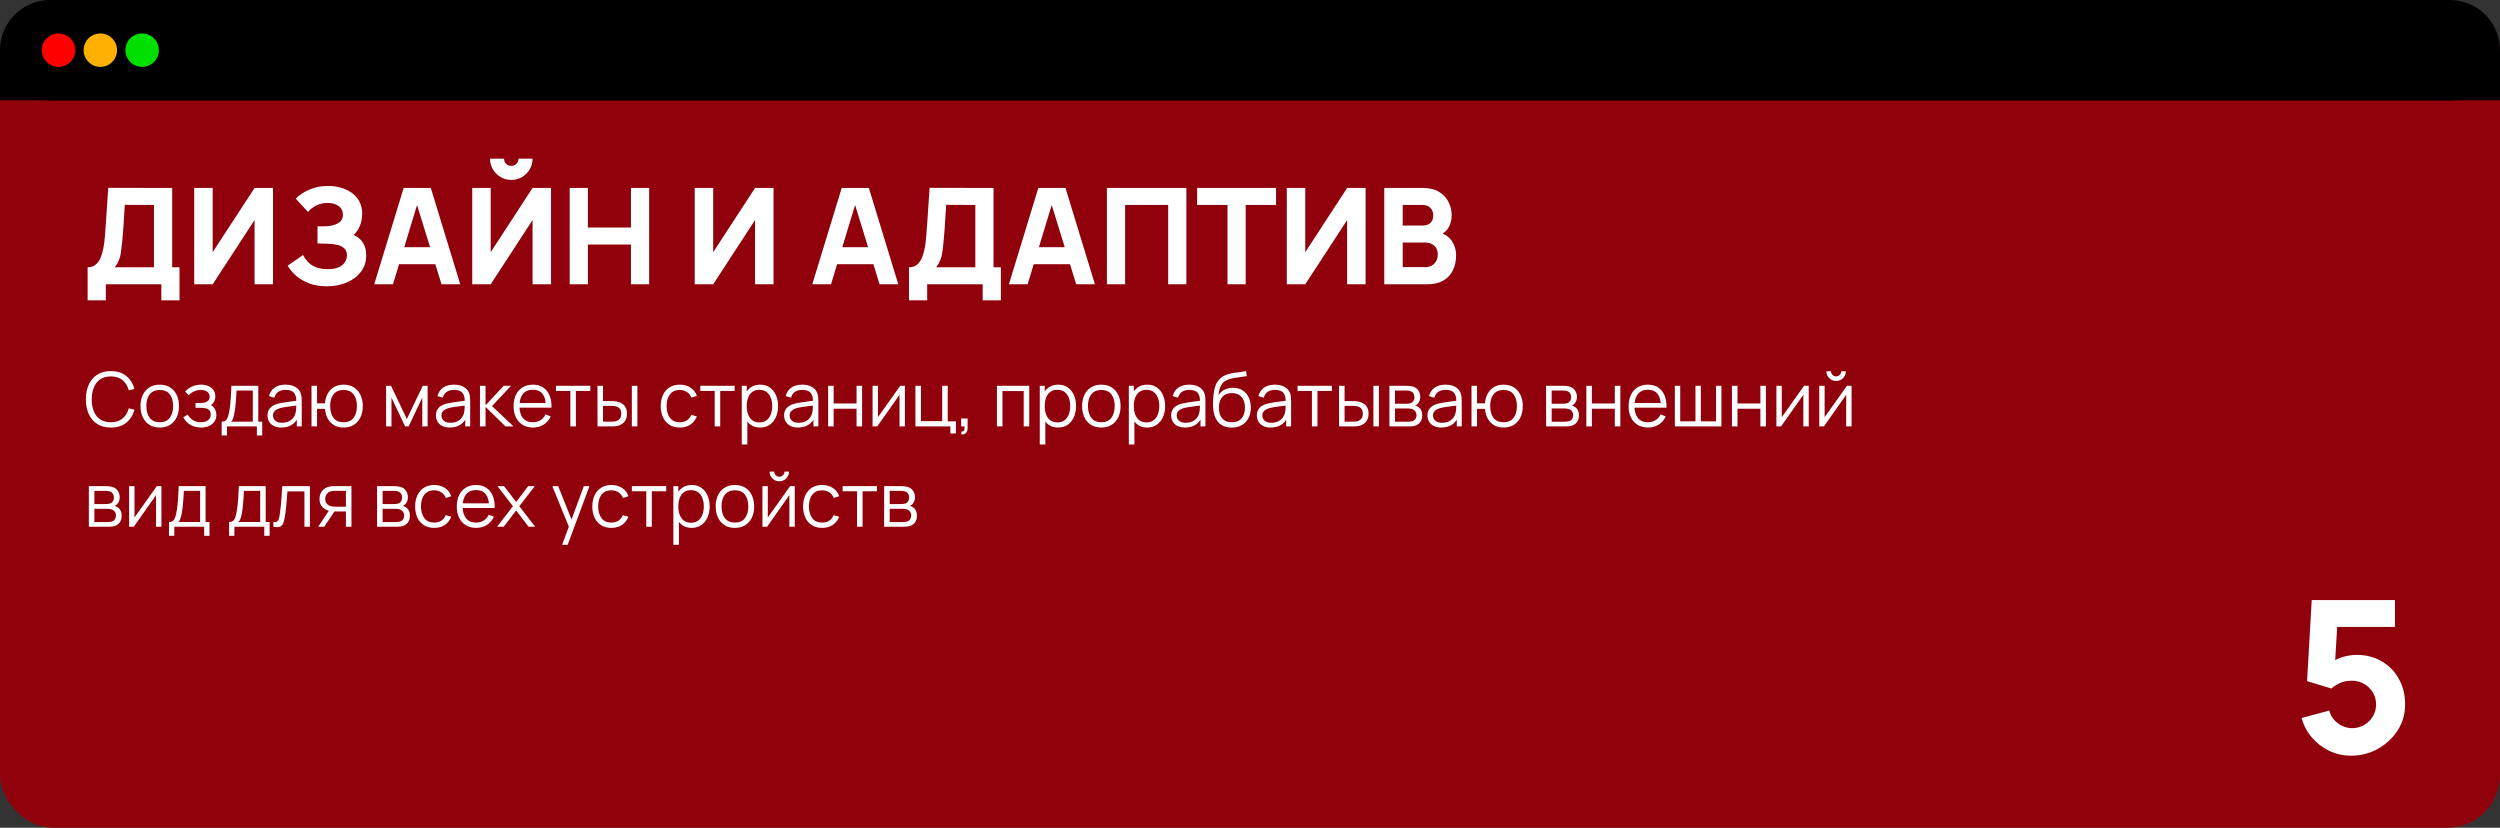
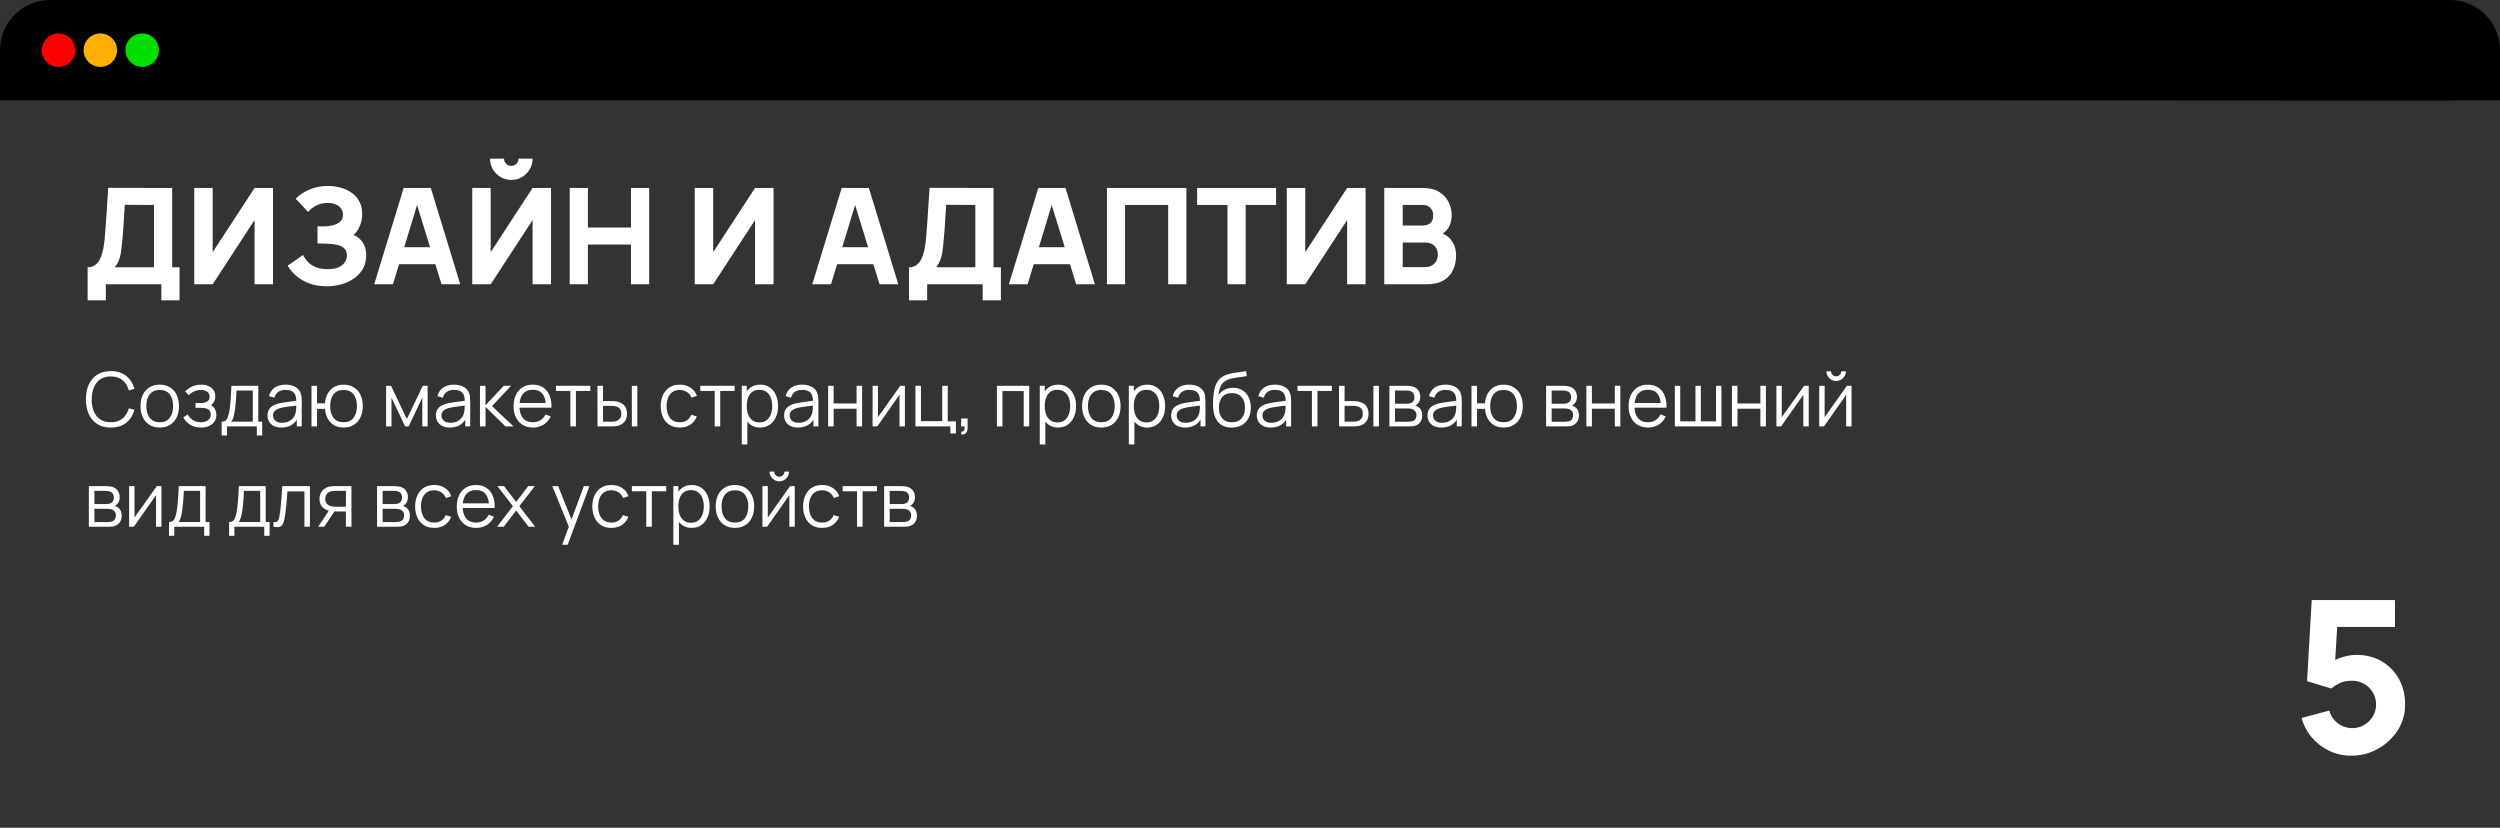
<svg xmlns="http://www.w3.org/2000/svg" width="299" height="99" viewBox="0 0 299 99" fill="none">
  <rect x="0" y="0" width="299" height="99" fill="#333333" stroke="none" />
-   <rect width="299" height="99" rx="6.332" fill="#90010B" />
  <path d="M10.48 35.92V31.968C10.827 31.968 11.12 31.883 11.36 31.712C11.605 31.536 11.805 31.291 11.96 30.976C12.115 30.656 12.237 30.283 12.328 29.856C12.419 29.429 12.485 28.965 12.528 28.464C12.581 27.824 12.629 27.195 12.672 26.576C12.715 25.952 12.757 25.307 12.8 24.64C12.843 23.968 12.891 23.243 12.944 22.464L20.592 22.48V31.968H21.472V35.92H19.296V34H12.656V35.92H10.48ZM13.728 31.968H18.416V24.512L14.928 24.496C14.891 25.024 14.859 25.509 14.832 25.952C14.811 26.395 14.784 26.843 14.752 27.296C14.72 27.749 14.677 28.256 14.624 28.816C14.571 29.376 14.517 29.837 14.464 30.2C14.411 30.557 14.328 30.869 14.216 31.136C14.109 31.403 13.947 31.68 13.728 31.968ZM32.653 34H30.445V26.32L25.437 34H23.229V22.48H25.437V30.16L30.445 22.48H32.653V34ZM39.094 34.24C38.278 34.24 37.56 34.12 36.942 33.88C36.328 33.64 35.811 33.333 35.39 32.96C34.968 32.581 34.64 32.187 34.406 31.776L36.246 30.496C36.374 30.763 36.555 31.027 36.79 31.288C37.024 31.549 37.336 31.765 37.726 31.936C38.115 32.107 38.603 32.192 39.19 32.192C39.744 32.192 40.19 32.112 40.526 31.952C40.867 31.792 41.112 31.587 41.262 31.336C41.416 31.085 41.494 30.821 41.494 30.544C41.494 30.176 41.384 29.893 41.166 29.696C40.952 29.499 40.675 29.363 40.334 29.288C39.992 29.208 39.632 29.163 39.254 29.152C38.886 29.141 38.619 29.133 38.454 29.128C38.294 29.123 38.184 29.12 38.126 29.12C38.072 29.12 38.022 29.12 37.974 29.12V27.072C38.043 27.072 38.144 27.072 38.278 27.072C38.416 27.072 38.555 27.072 38.694 27.072C38.838 27.067 38.955 27.061 39.046 27.056C39.606 27.029 40.072 26.907 40.446 26.688C40.824 26.469 41.014 26.128 41.014 25.664C41.014 25.237 40.846 24.899 40.51 24.648C40.179 24.397 39.734 24.272 39.174 24.272C38.646 24.272 38.174 24.387 37.758 24.616C37.347 24.84 37.046 25.088 36.854 25.36L35.366 23.76C35.766 23.344 36.302 22.987 36.974 22.688C37.646 22.389 38.4 22.24 39.238 22.24C39.744 22.24 40.24 22.307 40.726 22.44C41.211 22.568 41.648 22.768 42.038 23.04C42.427 23.307 42.736 23.651 42.966 24.072C43.2 24.493 43.318 24.997 43.318 25.584C43.318 26.08 43.23 26.549 43.054 26.992C42.878 27.429 42.624 27.797 42.294 28.096C42.774 28.309 43.144 28.619 43.406 29.024C43.667 29.429 43.798 29.936 43.798 30.544C43.798 31.307 43.584 31.965 43.158 32.52C42.736 33.069 42.168 33.493 41.454 33.792C40.744 34.091 39.958 34.24 39.094 34.24ZM44.758 34L48.278 22.48H51.526L55.045 34H52.806L49.669 23.84H50.086L46.998 34H44.758ZM46.87 31.6V29.568H52.95V31.6H46.87ZM56.479 34V22.48H58.687V30.16L63.695 22.48H65.903V34H63.695V26.32L58.687 34H56.479ZM61.151 21.52C60.682 21.52 60.255 21.405 59.871 21.176C59.487 20.947 59.181 20.64 58.951 20.256C58.722 19.872 58.607 19.445 58.607 18.976H60.287C60.287 19.216 60.37 19.421 60.535 19.592C60.706 19.757 60.911 19.84 61.151 19.84C61.391 19.84 61.594 19.757 61.759 19.592C61.93 19.421 62.015 19.216 62.015 18.976H63.695C63.695 19.445 63.581 19.872 63.351 20.256C63.122 20.64 62.815 20.947 62.431 21.176C62.047 21.405 61.621 21.52 61.151 21.52ZM68.136 34V22.48H70.312V27.216H75.464V22.48H77.64V34H75.464V29.248H70.312V34H68.136ZM92.513 34H90.305V26.32L85.297 34H83.089V22.48H85.297V30.16L90.305 22.48H92.513V34ZM97.148 34L100.668 22.48H103.916L107.436 34H105.196L102.06 23.84H102.476L99.388 34H97.148ZM99.26 31.6V29.568H105.34V31.6H99.26ZM108.714 35.92V31.968C109.061 31.968 109.354 31.883 109.594 31.712C109.84 31.536 110.04 31.291 110.194 30.976C110.349 30.656 110.472 30.283 110.562 29.856C110.653 29.429 110.72 28.965 110.762 28.464C110.816 27.824 110.864 27.195 110.906 26.576C110.949 25.952 110.992 25.307 111.034 24.64C111.077 23.968 111.125 23.243 111.178 22.464L118.826 22.48V31.968H119.706V35.92H117.53V34H110.89V35.92H108.714ZM111.962 31.968H116.65V24.512L113.162 24.496C113.125 25.024 113.093 25.509 113.066 25.952C113.045 26.395 113.018 26.843 112.986 27.296C112.954 27.749 112.912 28.256 112.858 28.816C112.805 29.376 112.752 29.837 112.698 30.2C112.645 30.557 112.562 30.869 112.45 31.136C112.344 31.403 112.181 31.68 111.962 31.968ZM120.664 34L124.184 22.48H127.432L130.952 34H128.712L125.576 23.84H125.992L122.904 34H120.664ZM122.776 31.6V29.568H128.856V31.6H122.776ZM132.386 34V22.48H141.89V34H139.714V24.512H134.562V34H132.386ZM146.808 34V24.512H143.176V22.48H152.616V24.512H148.984V34H146.808ZM163.325 34H161.117V26.32L156.109 34H153.901V22.48H156.109V30.16L161.117 22.48H163.325V34ZM165.558 34V22.48H170.166C170.987 22.48 171.651 22.645 172.158 22.976C172.664 23.301 173.035 23.712 173.27 24.208C173.504 24.704 173.622 25.205 173.622 25.712C173.622 26.357 173.475 26.893 173.182 27.32C172.894 27.747 172.496 28.032 171.99 28.176V27.776C172.71 27.925 173.248 28.259 173.606 28.776C173.968 29.293 174.15 29.872 174.15 30.512C174.15 31.2 174.022 31.805 173.766 32.328C173.515 32.851 173.131 33.261 172.614 33.56C172.096 33.853 171.446 34 170.662 34H165.558ZM167.766 31.952H170.438C170.731 31.952 170.992 31.891 171.222 31.768C171.451 31.64 171.63 31.464 171.758 31.24C171.891 31.011 171.958 30.741 171.958 30.432C171.958 30.16 171.902 29.917 171.79 29.704C171.678 29.491 171.507 29.323 171.278 29.2C171.054 29.072 170.774 29.008 170.438 29.008H167.766V31.952ZM167.766 26.976H170.134C170.379 26.976 170.598 26.933 170.79 26.848C170.982 26.763 171.134 26.632 171.246 26.456C171.358 26.275 171.414 26.043 171.414 25.76C171.414 25.408 171.304 25.112 171.086 24.872C170.867 24.632 170.55 24.512 170.134 24.512H167.766V26.976Z" fill="white" />
  <path d="M13.254 51.135C12.608 51.135 12.064 50.992 11.62 50.708C11.176 50.419 10.84 50.022 10.612 49.515C10.384 49.008 10.27 48.423 10.27 47.76C10.27 47.097 10.384 46.512 10.612 46.005C10.84 45.498 11.176 45.102 11.62 44.817C12.064 44.529 12.608 44.385 13.254 44.385C14.007 44.385 14.621 44.578 15.098 44.965C15.575 45.349 15.902 45.865 16.079 46.514L15.405 46.689C15.267 46.176 15.019 45.77 14.662 45.469C14.305 45.169 13.835 45.02 13.254 45.02C12.746 45.02 12.325 45.135 11.989 45.366C11.653 45.597 11.399 45.919 11.229 46.334C11.06 46.745 10.973 47.22 10.967 47.76C10.964 48.3 11.047 48.776 11.215 49.187C11.386 49.597 11.641 49.92 11.98 50.154C12.322 50.385 12.746 50.501 13.254 50.501C13.835 50.501 14.305 50.35 14.662 50.05C15.019 49.748 15.267 49.341 15.405 48.831L16.079 49.007C15.902 49.654 15.575 50.172 15.098 50.559C14.621 50.943 14.007 51.135 13.254 51.135ZM19.102 51.135C18.619 51.135 18.206 51.026 17.864 50.806C17.522 50.587 17.26 50.285 17.077 49.898C16.894 49.511 16.802 49.066 16.802 48.566C16.802 48.056 16.895 47.608 17.081 47.224C17.267 46.84 17.531 46.542 17.873 46.329C18.218 46.113 18.628 46.005 19.102 46.005C19.588 46.005 20.002 46.114 20.344 46.334C20.689 46.55 20.951 46.851 21.131 47.238C21.314 47.622 21.406 48.065 21.406 48.566C21.406 49.075 21.314 49.524 21.131 49.911C20.948 50.295 20.684 50.595 20.339 50.811C19.994 51.027 19.582 51.135 19.102 51.135ZM19.102 50.501C19.642 50.501 20.044 50.322 20.308 49.965C20.572 49.605 20.704 49.139 20.704 48.566C20.704 47.977 20.57 47.51 20.303 47.161C20.039 46.813 19.639 46.639 19.102 46.639C18.739 46.639 18.439 46.722 18.202 46.887C17.968 47.049 17.792 47.276 17.675 47.566C17.561 47.855 17.504 48.188 17.504 48.566C17.504 49.151 17.639 49.62 17.909 49.974C18.179 50.325 18.577 50.501 19.102 50.501ZM24.061 51.135C23.572 51.135 23.145 51.029 22.779 50.816C22.416 50.599 22.129 50.301 21.919 49.92L22.45 49.583C22.627 49.883 22.848 50.111 23.112 50.267C23.376 50.422 23.679 50.501 24.021 50.501C24.378 50.501 24.664 50.418 24.88 50.253C25.096 50.088 25.204 49.861 25.204 49.574C25.204 49.376 25.158 49.218 25.065 49.101C24.975 48.984 24.837 48.9 24.651 48.849C24.468 48.798 24.238 48.773 23.962 48.773H23.386V48.206H23.953C24.289 48.206 24.559 48.145 24.763 48.026C24.97 47.903 25.074 47.711 25.074 47.45C25.074 47.173 24.97 46.969 24.763 46.837C24.559 46.703 24.315 46.635 24.03 46.635C23.742 46.635 23.469 46.695 23.211 46.815C22.956 46.932 22.741 47.084 22.567 47.27L22.144 46.824C22.387 46.557 22.671 46.355 22.995 46.217C23.322 46.075 23.683 46.005 24.079 46.005C24.391 46.005 24.673 46.06 24.925 46.172C25.18 46.279 25.381 46.438 25.528 46.648C25.678 46.858 25.753 47.111 25.753 47.404C25.753 47.681 25.686 47.919 25.551 48.12C25.419 48.321 25.231 48.487 24.988 48.62L24.952 48.372C25.162 48.411 25.336 48.495 25.474 48.624C25.612 48.753 25.714 48.907 25.78 49.087C25.846 49.267 25.879 49.45 25.879 49.636C25.879 49.946 25.798 50.212 25.636 50.438C25.477 50.66 25.26 50.832 24.984 50.955C24.711 51.075 24.403 51.135 24.061 51.135ZM26.512 52.08V50.433C26.788 50.433 26.986 50.344 27.106 50.167C27.226 49.987 27.324 49.701 27.399 49.308C27.45 49.053 27.492 48.779 27.525 48.484C27.558 48.191 27.586 47.855 27.61 47.477C27.634 47.096 27.657 46.65 27.678 46.14H30.891V50.433H31.359V52.08H30.72V51H27.147V52.08H26.512ZM27.633 50.433H30.234V46.707H28.29C28.281 46.935 28.267 47.176 28.249 47.431C28.234 47.687 28.215 47.941 28.191 48.197C28.17 48.452 28.144 48.691 28.114 48.916C28.087 49.139 28.054 49.334 28.015 49.502C27.97 49.718 27.921 49.902 27.867 50.055C27.816 50.208 27.738 50.334 27.633 50.433ZM33.65 51.135C33.284 51.135 32.977 51.069 32.728 50.937C32.482 50.805 32.297 50.63 32.174 50.41C32.051 50.191 31.99 49.953 31.99 49.695C31.99 49.431 32.042 49.206 32.147 49.02C32.255 48.831 32.401 48.676 32.584 48.556C32.77 48.437 32.984 48.345 33.227 48.282C33.473 48.222 33.745 48.169 34.042 48.124C34.342 48.077 34.634 48.036 34.919 48.003C35.207 47.967 35.459 47.932 35.675 47.9L35.441 48.044C35.45 47.563 35.357 47.208 35.162 46.977C34.967 46.746 34.628 46.63 34.145 46.63C33.812 46.63 33.53 46.706 33.299 46.855C33.071 47.005 32.911 47.242 32.818 47.566L32.174 47.377C32.285 46.943 32.509 46.605 32.845 46.365C33.181 46.125 33.617 46.005 34.154 46.005C34.598 46.005 34.975 46.089 35.284 46.257C35.596 46.422 35.816 46.662 35.945 46.977C36.005 47.118 36.044 47.276 36.062 47.45C36.08 47.623 36.089 47.8 36.089 47.98V51H35.5V49.781L35.671 49.852C35.506 50.27 35.249 50.587 34.901 50.806C34.553 51.026 34.136 51.135 33.65 51.135ZM33.727 50.563C34.036 50.563 34.306 50.508 34.537 50.397C34.768 50.286 34.954 50.135 35.095 49.943C35.236 49.748 35.327 49.529 35.369 49.285C35.405 49.13 35.425 48.959 35.428 48.773C35.431 48.584 35.432 48.443 35.432 48.349L35.684 48.48C35.459 48.51 35.215 48.54 34.951 48.57C34.69 48.6 34.432 48.635 34.177 48.673C33.925 48.712 33.697 48.759 33.493 48.813C33.355 48.852 33.221 48.907 33.092 48.98C32.963 49.048 32.857 49.142 32.773 49.258C32.692 49.376 32.651 49.521 32.651 49.695C32.651 49.836 32.686 49.972 32.755 50.105C32.827 50.236 32.941 50.346 33.097 50.433C33.256 50.52 33.466 50.563 33.727 50.563ZM41.086 51.135C40.657 51.135 40.283 51.044 39.965 50.861C39.647 50.675 39.394 50.415 39.205 50.082C39.019 49.746 38.906 49.352 38.867 48.898H37.918V51H37.256V46.14H37.918V48.242H38.863C38.902 47.782 39.016 47.386 39.205 47.053C39.397 46.718 39.652 46.459 39.97 46.279C40.291 46.096 40.664 46.005 41.09 46.005C41.573 46.005 41.986 46.114 42.328 46.334C42.673 46.553 42.935 46.854 43.115 47.238C43.298 47.622 43.39 48.063 43.39 48.561C43.39 49.071 43.297 49.52 43.111 49.907C42.928 50.294 42.664 50.595 42.319 50.811C41.977 51.027 41.566 51.135 41.086 51.135ZM41.072 50.501C41.618 50.501 42.023 50.324 42.287 49.969C42.554 49.612 42.688 49.145 42.688 48.566C42.688 47.974 42.553 47.507 42.283 47.161C42.016 46.813 41.614 46.639 41.077 46.639C40.564 46.639 40.171 46.81 39.898 47.153C39.625 47.492 39.488 47.961 39.488 48.561C39.488 49.149 39.622 49.62 39.889 49.974C40.159 50.325 40.553 50.501 41.072 50.501ZM46.177 51V46.14H46.767L48.661 50.118L50.56 46.14H51.145V51H50.506V47.553L48.873 51H48.454L46.821 47.553V51H46.177ZM53.795 51.135C53.429 51.135 53.121 51.069 52.872 50.937C52.626 50.805 52.442 50.63 52.319 50.41C52.196 50.191 52.134 49.953 52.134 49.695C52.134 49.431 52.187 49.206 52.292 49.02C52.4 48.831 52.545 48.676 52.728 48.556C52.914 48.437 53.129 48.345 53.372 48.282C53.618 48.222 53.889 48.169 54.186 48.124C54.486 48.077 54.779 48.036 55.064 48.003C55.352 47.967 55.604 47.932 55.82 47.9L55.586 48.044C55.595 47.563 55.502 47.208 55.307 46.977C55.112 46.746 54.773 46.63 54.29 46.63C53.957 46.63 53.675 46.706 53.444 46.855C53.216 47.005 53.055 47.242 52.962 47.566L52.319 47.377C52.43 46.943 52.653 46.605 52.989 46.365C53.325 46.125 53.762 46.005 54.299 46.005C54.743 46.005 55.119 46.089 55.428 46.257C55.74 46.422 55.961 46.662 56.09 46.977C56.15 47.118 56.189 47.276 56.207 47.45C56.225 47.623 56.234 47.8 56.234 47.98V51H55.644V49.781L55.815 49.852C55.65 50.27 55.394 50.587 55.046 50.806C54.698 51.026 54.281 51.135 53.795 51.135ZM53.871 50.563C54.18 50.563 54.45 50.508 54.681 50.397C54.912 50.286 55.098 50.135 55.239 49.943C55.38 49.748 55.472 49.529 55.514 49.285C55.55 49.13 55.569 48.959 55.572 48.773C55.575 48.584 55.577 48.443 55.577 48.349L55.829 48.48C55.604 48.51 55.359 48.54 55.095 48.57C54.834 48.6 54.576 48.635 54.321 48.673C54.069 48.712 53.841 48.759 53.637 48.813C53.499 48.852 53.366 48.907 53.237 48.98C53.108 49.048 53.001 49.142 52.917 49.258C52.836 49.376 52.796 49.521 52.796 49.695C52.796 49.836 52.83 49.972 52.899 50.105C52.971 50.236 53.085 50.346 53.241 50.433C53.4 50.52 53.61 50.563 53.871 50.563ZM57.401 51L57.405 46.14H58.071V48.48L60.24 46.14H61.122L58.845 48.57L61.419 51H60.456L58.071 48.66V51H57.401ZM63.751 51.135C63.277 51.135 62.866 51.03 62.518 50.82C62.173 50.61 61.904 50.315 61.712 49.934C61.52 49.553 61.425 49.105 61.425 48.593C61.425 48.062 61.519 47.602 61.708 47.215C61.897 46.828 62.163 46.53 62.505 46.32C62.849 46.11 63.256 46.005 63.724 46.005C64.204 46.005 64.614 46.116 64.953 46.338C65.291 46.557 65.548 46.872 65.722 47.283C65.896 47.694 65.975 48.184 65.96 48.755H65.285V48.52C65.273 47.891 65.137 47.415 64.876 47.094C64.618 46.773 64.24 46.612 63.742 46.612C63.22 46.612 62.819 46.782 62.541 47.121C62.264 47.46 62.127 47.943 62.127 48.57C62.127 49.182 62.264 49.657 62.541 49.996C62.819 50.333 63.214 50.501 63.724 50.501C64.072 50.501 64.375 50.421 64.633 50.262C64.894 50.1 65.1 49.867 65.249 49.565L65.866 49.803C65.674 50.226 65.391 50.554 65.016 50.788C64.644 51.02 64.222 51.135 63.751 51.135ZM61.892 48.755V48.201H65.605V48.755H61.892ZM68.216 51V46.752H66.493V46.14H70.601V46.752H68.878V51H68.216ZM71.464 51L71.455 46.14H72.121V47.971H72.967C73.108 47.971 73.246 47.974 73.381 47.98C73.516 47.986 73.637 47.998 73.745 48.017C73.985 48.065 74.198 48.145 74.384 48.26C74.57 48.373 74.717 48.531 74.825 48.732C74.933 48.93 74.987 49.181 74.987 49.483C74.987 49.901 74.879 50.229 74.663 50.469C74.447 50.709 74.176 50.865 73.849 50.937C73.726 50.964 73.592 50.982 73.448 50.991C73.304 50.997 73.163 51 73.025 51H71.464ZM72.121 50.433H72.998C73.097 50.433 73.21 50.43 73.336 50.424C73.462 50.418 73.573 50.401 73.669 50.374C73.831 50.33 73.976 50.239 74.105 50.105C74.237 49.967 74.303 49.76 74.303 49.483C74.303 49.211 74.24 49.005 74.114 48.867C73.988 48.726 73.82 48.633 73.61 48.588C73.514 48.567 73.412 48.553 73.304 48.547C73.199 48.541 73.097 48.538 72.998 48.538H72.121V50.433ZM75.568 51V46.14H76.229V51H75.568ZM81.306 51.135C80.817 51.135 80.403 51.026 80.064 50.806C79.725 50.587 79.467 50.286 79.29 49.902C79.116 49.515 79.026 49.071 79.02 48.57C79.026 48.06 79.119 47.613 79.299 47.229C79.479 46.842 79.739 46.542 80.078 46.329C80.417 46.113 80.828 46.005 81.311 46.005C81.803 46.005 82.23 46.125 82.593 46.365C82.959 46.605 83.21 46.934 83.345 47.35L82.697 47.557C82.583 47.267 82.401 47.041 82.152 46.883C81.906 46.721 81.624 46.639 81.306 46.639C80.949 46.639 80.654 46.722 80.42 46.887C80.186 47.049 80.012 47.276 79.898 47.566C79.784 47.858 79.725 48.192 79.722 48.57C79.728 49.152 79.863 49.62 80.127 49.974C80.391 50.325 80.784 50.501 81.306 50.501C81.636 50.501 81.917 50.425 82.148 50.276C82.382 50.123 82.559 49.901 82.679 49.609L83.345 49.807C83.165 50.239 82.901 50.569 82.553 50.797C82.205 51.023 81.789 51.135 81.306 51.135ZM85.478 51V46.752H83.754V46.14H87.863V46.752H86.139V51H85.478ZM90.903 51.135C90.456 51.135 90.078 51.023 89.769 50.797C89.46 50.569 89.226 50.262 89.067 49.875C88.908 49.485 88.829 49.048 88.829 48.566C88.829 48.074 88.908 47.636 89.067 47.252C89.229 46.864 89.466 46.56 89.778 46.338C90.09 46.116 90.474 46.005 90.93 46.005C91.374 46.005 91.755 46.117 92.073 46.343C92.391 46.568 92.634 46.873 92.802 47.261C92.973 47.648 93.059 48.083 93.059 48.566C93.059 49.051 92.973 49.488 92.802 49.875C92.631 50.262 92.385 50.569 92.064 50.797C91.743 51.023 91.356 51.135 90.903 51.135ZM88.716 53.16V46.14H89.31V49.798H89.382V53.16H88.716ZM90.836 50.519C91.175 50.519 91.457 50.433 91.682 50.262C91.907 50.091 92.075 49.858 92.186 49.565C92.3 49.267 92.357 48.934 92.357 48.566C92.357 48.2 92.301 47.87 92.19 47.575C92.079 47.282 91.91 47.049 91.682 46.878C91.457 46.707 91.17 46.621 90.822 46.621C90.483 46.621 90.201 46.704 89.976 46.869C89.754 47.034 89.588 47.264 89.477 47.557C89.366 47.849 89.31 48.184 89.31 48.566C89.31 48.941 89.366 49.276 89.477 49.574C89.588 49.867 89.756 50.099 89.981 50.267C90.206 50.434 90.491 50.519 90.836 50.519ZM95.438 51.135C95.072 51.135 94.764 51.069 94.515 50.937C94.269 50.805 94.085 50.63 93.962 50.41C93.838 50.191 93.777 49.953 93.777 49.695C93.777 49.431 93.829 49.206 93.934 49.02C94.043 48.831 94.188 48.676 94.371 48.556C94.557 48.437 94.772 48.345 95.014 48.282C95.26 48.222 95.532 48.169 95.829 48.124C96.129 48.077 96.421 48.036 96.707 48.003C96.995 47.967 97.246 47.932 97.463 47.9L97.228 48.044C97.237 47.563 97.144 47.208 96.95 46.977C96.754 46.746 96.415 46.63 95.933 46.63C95.6 46.63 95.317 46.706 95.087 46.855C94.859 47.005 94.698 47.242 94.605 47.566L93.962 47.377C94.073 46.943 94.296 46.605 94.632 46.365C94.968 46.125 95.404 46.005 95.942 46.005C96.385 46.005 96.762 46.089 97.071 46.257C97.383 46.422 97.603 46.662 97.733 46.977C97.793 47.118 97.832 47.276 97.85 47.45C97.868 47.623 97.876 47.8 97.876 47.98V51H97.287V49.781L97.458 49.852C97.293 50.27 97.037 50.587 96.689 50.806C96.341 51.026 95.924 51.135 95.438 51.135ZM95.514 50.563C95.823 50.563 96.093 50.508 96.324 50.397C96.555 50.286 96.741 50.135 96.882 49.943C97.023 49.748 97.115 49.529 97.156 49.285C97.192 49.13 97.212 48.959 97.215 48.773C97.218 48.584 97.219 48.443 97.219 48.349L97.472 48.48C97.246 48.51 97.002 48.54 96.738 48.57C96.477 48.6 96.219 48.635 95.964 48.673C95.712 48.712 95.484 48.759 95.28 48.813C95.142 48.852 95.008 48.907 94.879 48.98C94.751 49.048 94.644 49.142 94.56 49.258C94.479 49.376 94.439 49.521 94.439 49.695C94.439 49.836 94.473 49.972 94.542 50.105C94.614 50.236 94.728 50.346 94.884 50.433C95.043 50.52 95.253 50.563 95.514 50.563ZM99.043 51V46.14H99.705V48.251H102.445V46.14H103.107V51H102.445V48.885H99.705V51H99.043ZM108.226 46.14V51H107.583V47.215L104.919 51H104.361V46.14H105.004V49.893L107.673 46.14H108.226ZM113.665 51.842V51H109.485V46.14H110.146V50.365H112.689V46.14H113.35V50.388H114.327V51.842H113.665ZM114.954 51.941L114.995 51.612C115.115 51.621 115.202 51.597 115.256 51.54C115.31 51.483 115.343 51.407 115.355 51.31C115.367 51.215 115.37 51.111 115.364 51H114.954V50.05H115.724V51.18C115.724 51.456 115.653 51.663 115.512 51.801C115.374 51.939 115.188 51.986 114.954 51.941ZM119.232 51V46.14H123.097V51H122.436V46.775H119.893V51H119.232ZM126.543 51.135C126.096 51.135 125.718 51.023 125.409 50.797C125.1 50.569 124.866 50.262 124.707 49.875C124.548 49.485 124.468 49.048 124.468 48.566C124.468 48.074 124.548 47.636 124.707 47.252C124.869 46.864 125.106 46.56 125.418 46.338C125.73 46.116 126.114 46.005 126.57 46.005C127.014 46.005 127.395 46.117 127.713 46.343C128.031 46.568 128.274 46.873 128.442 47.261C128.613 47.648 128.698 48.083 128.698 48.566C128.698 49.051 128.613 49.488 128.442 49.875C128.271 50.262 128.025 50.569 127.704 50.797C127.383 51.023 126.996 51.135 126.543 51.135ZM124.356 53.16V46.14H124.95V49.798H125.022V53.16H124.356ZM126.475 50.519C126.814 50.519 127.096 50.433 127.321 50.262C127.546 50.091 127.714 49.858 127.825 49.565C127.939 49.267 127.996 48.934 127.996 48.566C127.996 48.2 127.941 47.87 127.83 47.575C127.719 47.282 127.549 47.049 127.321 46.878C127.096 46.707 126.81 46.621 126.462 46.621C126.123 46.621 125.841 46.704 125.616 46.869C125.394 47.034 125.227 47.264 125.116 47.557C125.005 47.849 124.95 48.184 124.95 48.566C124.95 48.941 125.005 49.276 125.116 49.574C125.227 49.867 125.395 50.099 125.62 50.267C125.845 50.434 126.13 50.519 126.475 50.519ZM131.716 51.135C131.233 51.135 130.821 51.026 130.479 50.806C130.137 50.587 129.874 50.285 129.691 49.898C129.508 49.511 129.417 49.066 129.417 48.566C129.417 48.056 129.51 47.608 129.696 47.224C129.882 46.84 130.146 46.542 130.488 46.329C130.833 46.113 131.242 46.005 131.716 46.005C132.202 46.005 132.616 46.114 132.958 46.334C133.303 46.55 133.566 46.851 133.746 47.238C133.929 47.622 134.02 48.065 134.02 48.566C134.02 49.075 133.929 49.524 133.746 49.911C133.563 50.295 133.299 50.595 132.954 50.811C132.609 51.027 132.196 51.135 131.716 51.135ZM131.716 50.501C132.256 50.501 132.658 50.322 132.922 49.965C133.186 49.605 133.318 49.139 133.318 48.566C133.318 47.977 133.185 47.51 132.918 47.161C132.654 46.813 132.253 46.639 131.716 46.639C131.353 46.639 131.053 46.722 130.816 46.887C130.582 47.049 130.407 47.276 130.29 47.566C130.176 47.855 130.119 48.188 130.119 48.566C130.119 49.151 130.254 49.62 130.524 49.974C130.794 50.325 131.191 50.501 131.716 50.501ZM137.195 51.135C136.748 51.135 136.37 51.023 136.061 50.797C135.752 50.569 135.518 50.262 135.359 49.875C135.2 49.485 135.121 49.048 135.121 48.566C135.121 48.074 135.2 47.636 135.359 47.252C135.521 46.864 135.758 46.56 136.07 46.338C136.382 46.116 136.766 46.005 137.222 46.005C137.666 46.005 138.047 46.117 138.365 46.343C138.683 46.568 138.926 46.873 139.094 47.261C139.265 47.648 139.351 48.083 139.351 48.566C139.351 49.051 139.265 49.488 139.094 49.875C138.923 50.262 138.677 50.569 138.356 50.797C138.035 51.023 137.648 51.135 137.195 51.135ZM135.008 53.16V46.14H135.602V49.798H135.674V53.16H135.008ZM137.128 50.519C137.467 50.519 137.749 50.433 137.974 50.262C138.199 50.091 138.367 49.858 138.478 49.565C138.592 49.267 138.649 48.934 138.649 48.566C138.649 48.2 138.593 47.87 138.482 47.575C138.371 47.282 138.202 47.049 137.974 46.878C137.749 46.707 137.462 46.621 137.114 46.621C136.775 46.621 136.493 46.704 136.268 46.869C136.046 47.034 135.88 47.264 135.769 47.557C135.658 47.849 135.602 48.184 135.602 48.566C135.602 48.941 135.658 49.276 135.769 49.574C135.88 49.867 136.048 50.099 136.273 50.267C136.498 50.434 136.783 50.519 137.128 50.519ZM141.729 51.135C141.363 51.135 141.056 51.069 140.807 50.937C140.561 50.805 140.376 50.63 140.253 50.41C140.13 50.191 140.069 49.953 140.069 49.695C140.069 49.431 140.121 49.206 140.226 49.02C140.334 48.831 140.48 48.676 140.663 48.556C140.849 48.437 141.063 48.345 141.306 48.282C141.552 48.222 141.824 48.169 142.121 48.124C142.421 48.077 142.713 48.036 142.998 48.003C143.286 47.967 143.538 47.932 143.754 47.9L143.52 48.044C143.529 47.563 143.436 47.208 143.241 46.977C143.046 46.746 142.707 46.63 142.224 46.63C141.891 46.63 141.609 46.706 141.378 46.855C141.15 47.005 140.99 47.242 140.897 47.566L140.253 47.377C140.364 46.943 140.588 46.605 140.924 46.365C141.26 46.125 141.696 46.005 142.233 46.005C142.677 46.005 143.054 46.089 143.363 46.257C143.675 46.422 143.895 46.662 144.024 46.977C144.084 47.118 144.123 47.276 144.141 47.45C144.159 47.623 144.168 47.8 144.168 47.98V51H143.579V49.781L143.75 49.852C143.585 50.27 143.328 50.587 142.98 50.806C142.632 51.026 142.215 51.135 141.729 51.135ZM141.806 50.563C142.115 50.563 142.385 50.508 142.616 50.397C142.847 50.286 143.033 50.135 143.174 49.943C143.315 49.748 143.406 49.529 143.448 49.285C143.484 49.13 143.504 48.959 143.507 48.773C143.51 48.584 143.511 48.443 143.511 48.349L143.763 48.48C143.538 48.51 143.294 48.54 143.03 48.57C142.769 48.6 142.511 48.635 142.256 48.673C142.004 48.712 141.776 48.759 141.572 48.813C141.434 48.852 141.3 48.907 141.171 48.98C141.042 49.048 140.936 49.142 140.852 49.258C140.771 49.376 140.73 49.521 140.73 49.695C140.73 49.836 140.765 49.972 140.834 50.105C140.906 50.236 141.02 50.346 141.176 50.433C141.335 50.52 141.545 50.563 141.806 50.563ZM147.288 51.139C146.835 51.136 146.447 51.038 146.123 50.843C145.799 50.648 145.547 50.356 145.367 49.969C145.19 49.583 145.094 49.099 145.079 48.52C145.07 48.266 145.076 47.988 145.097 47.688C145.118 47.385 145.151 47.097 145.196 46.824C145.241 46.551 145.295 46.329 145.358 46.158C145.436 45.936 145.547 45.729 145.691 45.537C145.838 45.342 146.007 45.183 146.199 45.06C146.385 44.934 146.595 44.837 146.829 44.767C147.066 44.696 147.312 44.64 147.567 44.601C147.825 44.562 148.08 44.528 148.332 44.498C148.587 44.468 148.823 44.43 149.039 44.385L149.111 44.983C148.946 45.017 148.751 45.047 148.526 45.074C148.301 45.1 148.065 45.133 147.819 45.172C147.573 45.209 147.338 45.258 147.113 45.321C146.888 45.384 146.696 45.467 146.537 45.569C146.294 45.715 146.106 45.938 145.974 46.234C145.845 46.532 145.766 46.872 145.736 47.256C145.922 46.965 146.168 46.746 146.474 46.599C146.783 46.452 147.117 46.379 147.477 46.379C147.915 46.379 148.292 46.479 148.607 46.68C148.925 46.881 149.169 47.16 149.34 47.517C149.511 47.874 149.597 48.283 149.597 48.745C149.597 49.228 149.502 49.65 149.313 50.01C149.127 50.37 148.862 50.649 148.517 50.847C148.172 51.042 147.762 51.139 147.288 51.139ZM147.338 50.505C147.848 50.505 148.235 50.346 148.499 50.028C148.766 49.71 148.899 49.287 148.899 48.759C148.899 48.219 148.761 47.793 148.485 47.481C148.212 47.169 147.827 47.013 147.329 47.013C146.831 47.013 146.448 47.169 146.181 47.481C145.914 47.793 145.781 48.219 145.781 48.759C145.781 49.299 145.914 49.725 146.181 50.037C146.448 50.349 146.834 50.505 147.338 50.505ZM151.978 51.135C151.612 51.135 151.304 51.069 151.055 50.937C150.809 50.805 150.625 50.63 150.502 50.41C150.379 50.191 150.317 49.953 150.317 49.695C150.317 49.431 150.37 49.206 150.475 49.02C150.583 48.831 150.728 48.676 150.911 48.556C151.097 48.437 151.312 48.345 151.555 48.282C151.801 48.222 152.072 48.169 152.369 48.124C152.669 48.077 152.962 48.036 153.247 48.003C153.535 47.967 153.787 47.932 154.003 47.9L153.769 48.044C153.778 47.563 153.685 47.208 153.49 46.977C153.295 46.746 152.956 46.63 152.473 46.63C152.14 46.63 151.858 46.706 151.627 46.855C151.399 47.005 151.238 47.242 151.145 47.566L150.502 47.377C150.613 46.943 150.836 46.605 151.172 46.365C151.508 46.125 151.945 46.005 152.482 46.005C152.926 46.005 153.302 46.089 153.611 46.257C153.923 46.422 154.144 46.662 154.273 46.977C154.333 47.118 154.372 47.276 154.39 47.45C154.408 47.623 154.417 47.8 154.417 47.98V51H153.827V49.781L153.998 49.852C153.833 50.27 153.577 50.587 153.229 50.806C152.881 51.026 152.464 51.135 151.978 51.135ZM152.054 50.563C152.363 50.563 152.633 50.508 152.864 50.397C153.095 50.286 153.281 50.135 153.422 49.943C153.563 49.748 153.655 49.529 153.697 49.285C153.733 49.13 153.752 48.959 153.755 48.773C153.758 48.584 153.76 48.443 153.76 48.349L154.012 48.48C153.787 48.51 153.542 48.54 153.278 48.57C153.017 48.6 152.759 48.635 152.504 48.673C152.252 48.712 152.024 48.759 151.82 48.813C151.682 48.852 151.549 48.907 151.42 48.98C151.291 49.048 151.184 49.142 151.1 49.258C151.019 49.376 150.979 49.521 150.979 49.695C150.979 49.836 151.013 49.972 151.082 50.105C151.154 50.236 151.268 50.346 151.424 50.433C151.583 50.52 151.793 50.563 152.054 50.563ZM156.907 51V46.752H155.183V46.14H159.292V46.752H157.568V51H156.907ZM160.154 51L160.145 46.14H160.811V47.971H161.657C161.798 47.971 161.936 47.974 162.071 47.98C162.206 47.986 162.328 47.998 162.436 48.017C162.676 48.065 162.889 48.145 163.075 48.26C163.261 48.373 163.408 48.531 163.516 48.732C163.624 48.93 163.678 49.181 163.678 49.483C163.678 49.901 163.57 50.229 163.354 50.469C163.138 50.709 162.866 50.865 162.539 50.937C162.416 50.964 162.283 50.982 162.139 50.991C161.995 50.997 161.854 51 161.716 51H160.154ZM160.811 50.433H161.689C161.788 50.433 161.9 50.43 162.026 50.424C162.152 50.418 162.263 50.401 162.359 50.374C162.521 50.33 162.667 50.239 162.796 50.105C162.928 49.967 162.994 49.76 162.994 49.483C162.994 49.211 162.931 49.005 162.805 48.867C162.679 48.726 162.511 48.633 162.301 48.588C162.205 48.567 162.103 48.553 161.995 48.547C161.89 48.541 161.788 48.538 161.689 48.538H160.811V50.433ZM164.258 51V46.14H164.92V51H164.258ZM166.174 51V46.14H168.177C168.279 46.14 168.402 46.146 168.546 46.158C168.693 46.17 168.829 46.193 168.955 46.225C169.228 46.297 169.447 46.444 169.612 46.666C169.78 46.889 169.864 47.156 169.864 47.468C169.864 47.642 169.837 47.797 169.783 47.935C169.732 48.071 169.659 48.188 169.563 48.286C169.518 48.337 169.468 48.383 169.414 48.422C169.36 48.458 169.308 48.487 169.257 48.511C169.353 48.529 169.456 48.572 169.567 48.638C169.741 48.739 169.873 48.877 169.963 49.051C170.053 49.222 170.098 49.431 170.098 49.677C170.098 50.01 170.019 50.282 169.86 50.492C169.701 50.702 169.488 50.846 169.221 50.923C169.101 50.956 168.97 50.977 168.829 50.986C168.691 50.995 168.561 51 168.438 51H166.174ZM166.84 50.438H168.406C168.469 50.438 168.549 50.433 168.645 50.424C168.741 50.412 168.826 50.397 168.901 50.379C169.078 50.334 169.207 50.244 169.288 50.109C169.372 49.971 169.414 49.821 169.414 49.659C169.414 49.446 169.351 49.272 169.225 49.137C169.102 48.999 168.937 48.915 168.73 48.885C168.661 48.87 168.589 48.861 168.514 48.858C168.439 48.855 168.372 48.853 168.312 48.853H166.84V50.438ZM166.84 48.286H168.199C168.277 48.286 168.364 48.282 168.46 48.273C168.559 48.261 168.645 48.242 168.717 48.215C168.873 48.16 168.987 48.068 169.059 47.935C169.134 47.803 169.171 47.66 169.171 47.504C169.171 47.333 169.131 47.182 169.05 47.053C168.972 46.925 168.853 46.834 168.694 46.783C168.586 46.745 168.469 46.722 168.343 46.716C168.22 46.71 168.142 46.707 168.109 46.707H166.84V48.286ZM172.386 51.135C172.02 51.135 171.712 51.069 171.463 50.937C171.217 50.805 171.033 50.63 170.91 50.41C170.787 50.191 170.725 49.953 170.725 49.695C170.725 49.431 170.778 49.206 170.883 49.02C170.991 48.831 171.136 48.676 171.319 48.556C171.505 48.437 171.72 48.345 171.963 48.282C172.209 48.222 172.48 48.169 172.777 48.124C173.077 48.077 173.37 48.036 173.655 48.003C173.943 47.967 174.195 47.932 174.411 47.9L174.177 48.044C174.186 47.563 174.093 47.208 173.898 46.977C173.703 46.746 173.364 46.63 172.881 46.63C172.548 46.63 172.266 46.706 172.035 46.855C171.807 47.005 171.646 47.242 171.553 47.566L170.91 47.377C171.021 46.943 171.244 46.605 171.58 46.365C171.916 46.125 172.353 46.005 172.89 46.005C173.334 46.005 173.71 46.089 174.019 46.257C174.331 46.422 174.552 46.662 174.681 46.977C174.741 47.118 174.78 47.276 174.798 47.45C174.816 47.623 174.825 47.8 174.825 47.98V51H174.235V49.781L174.406 49.852C174.241 50.27 173.985 50.587 173.637 50.806C173.289 51.026 172.872 51.135 172.386 51.135ZM172.462 50.563C172.771 50.563 173.041 50.508 173.272 50.397C173.503 50.286 173.689 50.135 173.83 49.943C173.971 49.748 174.063 49.529 174.105 49.285C174.141 49.13 174.16 48.959 174.163 48.773C174.166 48.584 174.168 48.443 174.168 48.349L174.42 48.48C174.195 48.51 173.95 48.54 173.686 48.57C173.425 48.6 173.167 48.635 172.912 48.673C172.66 48.712 172.432 48.759 172.228 48.813C172.09 48.852 171.957 48.907 171.828 48.98C171.699 49.048 171.592 49.142 171.508 49.258C171.427 49.376 171.387 49.521 171.387 49.695C171.387 49.836 171.421 49.972 171.49 50.105C171.562 50.236 171.676 50.346 171.832 50.433C171.991 50.52 172.201 50.563 172.462 50.563ZM179.821 51.135C179.392 51.135 179.019 51.044 178.701 50.861C178.383 50.675 178.129 50.415 177.94 50.082C177.754 49.746 177.642 49.352 177.603 48.898H176.653V51H175.992V46.14H176.653V48.242H177.598C177.637 47.782 177.751 47.386 177.94 47.053C178.132 46.718 178.387 46.459 178.705 46.279C179.026 46.096 179.4 46.005 179.826 46.005C180.309 46.005 180.721 46.114 181.063 46.334C181.408 46.553 181.671 46.854 181.851 47.238C182.034 47.622 182.125 48.063 182.125 48.561C182.125 49.071 182.032 49.52 181.846 49.907C181.663 50.294 181.399 50.595 181.054 50.811C180.712 51.027 180.301 51.135 179.821 51.135ZM179.808 50.501C180.354 50.501 180.759 50.324 181.023 49.969C181.29 49.612 181.423 49.145 181.423 48.566C181.423 47.974 181.288 47.507 181.018 47.161C180.751 46.813 180.349 46.639 179.812 46.639C179.299 46.639 178.906 46.81 178.633 47.153C178.36 47.492 178.224 47.961 178.224 48.561C178.224 49.149 178.357 49.62 178.624 49.974C178.894 50.325 179.289 50.501 179.808 50.501ZM184.913 51V46.14H186.915C187.017 46.14 187.14 46.146 187.284 46.158C187.431 46.17 187.568 46.193 187.694 46.225C187.967 46.297 188.186 46.444 188.351 46.666C188.519 46.889 188.603 47.156 188.603 47.468C188.603 47.642 188.576 47.797 188.522 47.935C188.471 48.071 188.397 48.188 188.301 48.286C188.256 48.337 188.207 48.383 188.153 48.422C188.099 48.458 188.046 48.487 187.995 48.511C188.091 48.529 188.195 48.572 188.306 48.638C188.48 48.739 188.612 48.877 188.702 49.051C188.792 49.222 188.837 49.431 188.837 49.677C188.837 50.01 188.757 50.282 188.598 50.492C188.439 50.702 188.226 50.846 187.959 50.923C187.839 50.956 187.709 50.977 187.568 50.986C187.43 50.995 187.299 51 187.176 51H184.913ZM185.579 50.438H187.145C187.208 50.438 187.287 50.433 187.383 50.424C187.479 50.412 187.565 50.397 187.64 50.379C187.817 50.334 187.946 50.244 188.027 50.109C188.111 49.971 188.153 49.821 188.153 49.659C188.153 49.446 188.09 49.272 187.964 49.137C187.841 48.999 187.676 48.915 187.469 48.885C187.4 48.87 187.328 48.861 187.253 48.858C187.178 48.855 187.11 48.853 187.05 48.853H185.579V50.438ZM185.579 48.286H186.938C187.016 48.286 187.103 48.282 187.199 48.273C187.298 48.261 187.383 48.242 187.455 48.215C187.611 48.16 187.725 48.068 187.797 47.935C187.872 47.803 187.91 47.66 187.91 47.504C187.91 47.333 187.869 47.182 187.788 47.053C187.71 46.925 187.592 46.834 187.433 46.783C187.325 46.745 187.208 46.722 187.082 46.716C186.959 46.71 186.881 46.707 186.848 46.707H185.579V48.286ZM189.729 51V46.14H190.391V48.251H193.131V46.14H193.793V51H193.131V48.885H190.391V51H189.729ZM197.107 51.135C196.633 51.135 196.222 51.03 195.874 50.82C195.529 50.61 195.261 50.315 195.069 49.934C194.877 49.553 194.781 49.105 194.781 48.593C194.781 48.062 194.875 47.602 195.064 47.215C195.253 46.828 195.519 46.53 195.861 46.32C196.206 46.11 196.612 46.005 197.08 46.005C197.56 46.005 197.97 46.116 198.309 46.338C198.648 46.557 198.904 46.872 199.078 47.283C199.252 47.694 199.332 48.184 199.317 48.755H198.642V48.52C198.63 47.891 198.493 47.415 198.232 47.094C197.974 46.773 197.596 46.612 197.098 46.612C196.576 46.612 196.176 46.782 195.897 47.121C195.621 47.46 195.483 47.943 195.483 48.57C195.483 49.182 195.621 49.657 195.897 49.996C196.176 50.333 196.57 50.501 197.08 50.501C197.428 50.501 197.731 50.421 197.989 50.262C198.25 50.1 198.456 49.867 198.606 49.565L199.222 49.803C199.03 50.226 198.747 50.554 198.372 50.788C198 51.02 197.578 51.135 197.107 51.135ZM195.249 48.755V48.201H198.961V48.755H195.249ZM200.311 51V46.14H200.955V50.388H202.777V46.14H203.421V50.388H205.239V46.14H205.882V51H200.311ZM207.14 51V46.14H207.802V48.251H210.542V46.14H211.204V51H210.542V48.885H207.802V51H207.14ZM216.323 46.14V51H215.68V47.215L213.016 51H212.458V46.14H213.101V49.893L215.77 46.14H216.323ZM219.602 45.564C219.389 45.564 219.194 45.511 219.017 45.407C218.84 45.301 218.699 45.162 218.594 44.988C218.492 44.811 218.441 44.616 218.441 44.403H218.99C218.99 44.571 219.05 44.715 219.17 44.835C219.29 44.955 219.434 45.015 219.602 45.015C219.773 45.015 219.917 44.955 220.034 44.835C220.154 44.715 220.214 44.571 220.214 44.403H220.763C220.763 44.616 220.711 44.811 220.606 44.988C220.504 45.162 220.364 45.301 220.187 45.407C220.01 45.511 219.815 45.564 219.602 45.564ZM221.447 46.14V51H220.804V47.215L218.14 51H217.582V46.14H218.225V49.893L220.894 46.14H221.447ZM10.626 63V58.14H12.628C12.73 58.14 12.853 58.146 12.997 58.158C13.144 58.17 13.28 58.193 13.406 58.225C13.68 58.297 13.899 58.444 14.063 58.666C14.232 58.889 14.316 59.156 14.316 59.468C14.316 59.642 14.289 59.797 14.235 59.935C14.184 60.071 14.11 60.188 14.014 60.286C13.969 60.337 13.919 60.383 13.866 60.422C13.812 60.458 13.759 60.487 13.708 60.511C13.804 60.529 13.908 60.572 14.018 60.638C14.193 60.739 14.325 60.877 14.415 61.051C14.505 61.222 14.55 61.431 14.55 61.677C14.55 62.01 14.47 62.282 14.311 62.492C14.152 62.702 13.939 62.846 13.672 62.923C13.552 62.956 13.421 62.977 13.28 62.986C13.143 62.995 13.012 63 12.889 63H10.626ZM11.291 62.438H12.857C12.921 62.438 13 62.433 13.096 62.424C13.192 62.412 13.277 62.397 13.352 62.379C13.53 62.334 13.659 62.244 13.739 62.109C13.823 61.971 13.866 61.821 13.866 61.659C13.866 61.446 13.803 61.272 13.677 61.137C13.553 60.999 13.389 60.915 13.181 60.885C13.113 60.87 13.04 60.861 12.966 60.858C12.89 60.855 12.823 60.853 12.763 60.853H11.291V62.438ZM11.291 60.286H12.65C12.729 60.286 12.816 60.282 12.912 60.273C13.011 60.261 13.096 60.242 13.168 60.215C13.324 60.16 13.438 60.068 13.51 59.935C13.585 59.803 13.623 59.66 13.623 59.504C13.623 59.333 13.582 59.182 13.501 59.053C13.423 58.925 13.305 58.834 13.146 58.783C13.037 58.745 12.921 58.722 12.794 58.716C12.671 58.71 12.594 58.707 12.56 58.707H11.291V60.286ZM19.307 58.14V63H18.664V59.215L16 63H15.442V58.14H16.085V61.893L18.754 58.14H19.307ZM20.21 64.08V62.433C20.486 62.433 20.684 62.344 20.804 62.167C20.924 61.987 21.022 61.701 21.097 61.308C21.148 61.053 21.19 60.779 21.223 60.484C21.256 60.191 21.284 59.855 21.308 59.477C21.332 59.096 21.355 58.65 21.376 58.14H24.589V62.433H25.057V64.08H24.418V63H20.845V64.08H20.21ZM21.331 62.433H23.932V58.707H21.988C21.979 58.935 21.965 59.176 21.947 59.431C21.932 59.687 21.913 59.941 21.889 60.197C21.868 60.452 21.842 60.691 21.812 60.916C21.785 61.139 21.752 61.334 21.713 61.502C21.668 61.718 21.619 61.902 21.565 62.055C21.514 62.208 21.436 62.334 21.331 62.433ZM27.4 64.08V62.433C27.676 62.433 27.874 62.344 27.994 62.167C28.114 61.987 28.211 61.701 28.286 61.308C28.337 61.053 28.379 60.779 28.412 60.484C28.445 60.191 28.474 59.855 28.498 59.477C28.522 59.096 28.544 58.65 28.565 58.14H31.778V62.433H32.246V64.08H31.607V63H28.034V64.08H27.4ZM28.52 62.433H31.121V58.707H29.177C29.168 58.935 29.155 59.176 29.137 59.431C29.122 59.687 29.102 59.941 29.078 60.197C29.057 60.452 29.032 60.691 29.002 60.916C28.975 61.139 28.942 61.334 28.903 61.502C28.858 61.718 28.808 61.902 28.754 62.055C28.703 62.208 28.625 62.334 28.52 62.433ZM32.698 63V62.419C32.878 62.453 33.014 62.445 33.107 62.397C33.203 62.346 33.274 62.262 33.319 62.145C33.364 62.025 33.401 61.877 33.431 61.7C33.479 61.406 33.523 61.081 33.562 60.727C33.601 60.373 33.635 59.983 33.665 59.557C33.698 59.129 33.731 58.656 33.764 58.14H37.067V63H36.41V58.775H34.376C34.355 59.093 34.331 59.409 34.304 59.724C34.277 60.039 34.249 60.342 34.219 60.633C34.192 60.921 34.162 61.187 34.129 61.429C34.096 61.672 34.061 61.883 34.025 62.059C33.971 62.327 33.899 62.539 33.809 62.699C33.722 62.858 33.592 62.962 33.418 63.014C33.244 63.065 33.004 63.06 32.698 63ZM41.371 63V61.169H40.237C40.105 61.169 39.968 61.164 39.827 61.155C39.689 61.143 39.56 61.127 39.44 61.105C39.098 61.039 38.807 60.889 38.567 60.656C38.33 60.419 38.212 60.092 38.212 59.675C38.212 59.267 38.323 58.94 38.545 58.694C38.767 58.444 39.035 58.282 39.35 58.208C39.494 58.175 39.64 58.155 39.787 58.149C39.937 58.143 40.066 58.14 40.174 58.14H42.032L42.037 63H41.371ZM38.054 63L39.409 60.962H40.142L38.779 63H38.054ZM40.201 60.602H41.371V58.707H40.201C40.129 58.707 40.028 58.71 39.899 58.716C39.77 58.722 39.649 58.742 39.535 58.775C39.436 58.804 39.337 58.857 39.238 58.932C39.142 59.004 39.061 59.102 38.995 59.224C38.929 59.344 38.896 59.492 38.896 59.666C38.896 59.908 38.962 60.103 39.094 60.251C39.229 60.395 39.397 60.493 39.598 60.547C39.706 60.572 39.814 60.587 39.922 60.593C40.03 60.599 40.123 60.602 40.201 60.602ZM45.096 63V58.14H47.099C47.201 58.14 47.324 58.146 47.468 58.158C47.615 58.17 47.751 58.193 47.877 58.225C48.15 58.297 48.369 58.444 48.534 58.666C48.702 58.889 48.786 59.156 48.786 59.468C48.786 59.642 48.759 59.797 48.705 59.935C48.654 60.071 48.581 60.188 48.485 60.286C48.44 60.337 48.39 60.383 48.336 60.422C48.282 60.458 48.23 60.487 48.179 60.511C48.275 60.529 48.378 60.572 48.489 60.638C48.663 60.739 48.795 60.877 48.885 61.051C48.975 61.222 49.02 61.431 49.02 61.677C49.02 62.01 48.941 62.282 48.782 62.492C48.623 62.702 48.41 62.846 48.143 62.923C48.023 62.956 47.892 62.977 47.751 62.986C47.613 62.995 47.483 63 47.36 63H45.096ZM45.762 62.438H47.328C47.391 62.438 47.471 62.433 47.567 62.424C47.663 62.412 47.748 62.397 47.823 62.379C48 62.334 48.129 62.244 48.21 62.109C48.294 61.971 48.336 61.821 48.336 61.659C48.336 61.446 48.273 61.272 48.147 61.137C48.024 60.999 47.859 60.915 47.652 60.885C47.583 60.87 47.511 60.861 47.436 60.858C47.361 60.855 47.294 60.853 47.234 60.853H45.762V62.438ZM45.762 60.286H47.121C47.199 60.286 47.286 60.282 47.382 60.273C47.481 60.261 47.567 60.242 47.639 60.215C47.795 60.16 47.909 60.068 47.981 59.935C48.056 59.803 48.093 59.66 48.093 59.504C48.093 59.333 48.053 59.182 47.972 59.053C47.894 58.925 47.775 58.834 47.616 58.783C47.508 58.745 47.391 58.722 47.265 58.716C47.142 58.71 47.064 58.707 47.031 58.707H45.762V60.286ZM51.933 63.135C51.444 63.135 51.03 63.026 50.691 62.806C50.352 62.587 50.094 62.286 49.917 61.902C49.743 61.515 49.653 61.071 49.647 60.57C49.653 60.06 49.746 59.613 49.926 59.229C50.106 58.842 50.366 58.542 50.705 58.329C51.044 58.113 51.455 58.005 51.938 58.005C52.43 58.005 52.857 58.125 53.22 58.365C53.586 58.605 53.837 58.934 53.972 59.35L53.324 59.557C53.21 59.267 53.028 59.041 52.779 58.883C52.533 58.721 52.251 58.639 51.933 58.639C51.576 58.639 51.281 58.722 51.047 58.887C50.813 59.049 50.639 59.276 50.525 59.566C50.411 59.858 50.352 60.192 50.349 60.57C50.355 61.152 50.49 61.62 50.754 61.974C51.018 62.325 51.411 62.501 51.933 62.501C52.263 62.501 52.544 62.425 52.775 62.276C53.009 62.123 53.186 61.901 53.306 61.609L53.972 61.807C53.792 62.239 53.528 62.569 53.18 62.797C52.832 63.023 52.416 63.135 51.933 63.135ZM56.957 63.135C56.483 63.135 56.072 63.03 55.724 62.82C55.379 62.61 55.111 62.315 54.919 61.934C54.727 61.553 54.63 61.105 54.63 60.593C54.63 60.062 54.725 59.602 54.914 59.215C55.103 58.828 55.368 58.53 55.711 58.32C56.056 58.11 56.462 58.005 56.93 58.005C57.41 58.005 57.819 58.116 58.158 58.338C58.498 58.557 58.754 58.872 58.928 59.283C59.102 59.694 59.181 60.184 59.166 60.755H58.492V60.52C58.48 59.891 58.343 59.415 58.082 59.094C57.824 58.773 57.446 58.612 56.948 58.612C56.426 58.612 56.026 58.782 55.746 59.121C55.471 59.46 55.333 59.943 55.333 60.57C55.333 61.182 55.471 61.657 55.746 61.996C56.026 62.333 56.42 62.501 56.93 62.501C57.278 62.501 57.581 62.421 57.839 62.262C58.1 62.1 58.306 61.867 58.456 61.565L59.072 61.803C58.88 62.226 58.596 62.554 58.221 62.788C57.849 63.02 57.428 63.135 56.957 63.135ZM55.099 60.755V60.201H58.811V60.755H55.099ZM59.449 63L61.348 60.543L59.49 58.14H60.282L61.735 60.035L63.175 58.14H63.967L62.109 60.543L64.012 63H63.216L61.735 61.051L60.246 63H59.449ZM67.23 65.16L68.171 62.608L68.184 63.364L66.056 58.14H66.758L68.504 62.51H68.216L69.827 58.14H70.502L67.892 65.16H67.23ZM73.124 63.135C72.635 63.135 72.221 63.026 71.882 62.806C71.543 62.587 71.284 62.286 71.108 61.902C70.933 61.515 70.844 61.071 70.838 60.57C70.844 60.06 70.936 59.613 71.117 59.229C71.296 58.842 71.556 58.542 71.895 58.329C72.234 58.113 72.645 58.005 73.128 58.005C73.62 58.005 74.047 58.125 74.41 58.365C74.776 58.605 75.027 58.934 75.162 59.35L74.514 59.557C74.4 59.267 74.219 59.041 73.969 58.883C73.724 58.721 73.442 58.639 73.124 58.639C72.766 58.639 72.471 58.722 72.237 58.887C72.003 59.049 71.829 59.276 71.715 59.566C71.601 59.858 71.543 60.192 71.54 60.57C71.546 61.152 71.68 61.62 71.945 61.974C72.209 62.325 72.602 62.501 73.124 62.501C73.454 62.501 73.734 62.425 73.965 62.276C74.199 62.123 74.376 61.901 74.496 61.609L75.162 61.807C74.982 62.239 74.718 62.569 74.37 62.797C74.022 63.023 73.606 63.135 73.124 63.135ZM77.295 63V58.752H75.572V58.14H79.68V58.752H77.957V63H77.295ZM82.721 63.135C82.274 63.135 81.896 63.023 81.587 62.797C81.278 62.569 81.044 62.262 80.885 61.875C80.726 61.485 80.646 61.048 80.646 60.566C80.646 60.074 80.726 59.636 80.885 59.252C81.047 58.864 81.284 58.56 81.596 58.338C81.908 58.116 82.292 58.005 82.748 58.005C83.192 58.005 83.573 58.117 83.891 58.343C84.209 58.568 84.452 58.873 84.62 59.261C84.791 59.648 84.876 60.083 84.876 60.566C84.876 61.051 84.791 61.488 84.62 61.875C84.449 62.262 84.203 62.569 83.882 62.797C83.561 63.023 83.174 63.135 82.721 63.135ZM80.534 65.16V58.14H81.128V61.798H81.2V65.16H80.534ZM82.653 62.519C82.992 62.519 83.274 62.433 83.499 62.262C83.724 62.091 83.892 61.858 84.003 61.565C84.117 61.267 84.174 60.934 84.174 60.566C84.174 60.2 84.119 59.87 84.008 59.575C83.897 59.282 83.727 59.049 83.499 58.878C83.274 58.707 82.988 58.621 82.64 58.621C82.301 58.621 82.019 58.704 81.794 58.869C81.572 59.034 81.405 59.264 81.294 59.557C81.183 59.849 81.128 60.184 81.128 60.566C81.128 60.941 81.183 61.276 81.294 61.574C81.405 61.867 81.573 62.099 81.798 62.267C82.023 62.434 82.308 62.519 82.653 62.519ZM87.894 63.135C87.411 63.135 86.998 63.026 86.656 62.806C86.314 62.587 86.052 62.285 85.869 61.898C85.686 61.511 85.594 61.066 85.594 60.566C85.594 60.056 85.687 59.608 85.873 59.224C86.059 58.84 86.323 58.542 86.665 58.329C87.01 58.113 87.42 58.005 87.894 58.005C88.38 58.005 88.794 58.114 89.136 58.334C89.481 58.55 89.743 58.851 89.923 59.238C90.106 59.622 90.198 60.065 90.198 60.566C90.198 61.075 90.106 61.524 89.923 61.911C89.74 62.295 89.476 62.595 89.131 62.811C88.786 63.027 88.374 63.135 87.894 63.135ZM87.894 62.501C88.434 62.501 88.836 62.322 89.1 61.965C89.364 61.605 89.496 61.139 89.496 60.566C89.496 59.977 89.362 59.51 89.095 59.161C88.831 58.813 88.431 58.639 87.894 58.639C87.531 58.639 87.231 58.722 86.994 58.887C86.76 59.049 86.584 59.276 86.467 59.566C86.353 59.855 86.296 60.188 86.296 60.566C86.296 61.151 86.431 61.62 86.701 61.974C86.971 62.325 87.369 62.501 87.894 62.501ZM93.207 57.564C92.993 57.564 92.799 57.511 92.621 57.407C92.445 57.301 92.303 57.162 92.198 56.988C92.097 56.811 92.046 56.616 92.046 56.403H92.594C92.594 56.571 92.654 56.715 92.775 56.835C92.894 56.955 93.038 57.015 93.207 57.015C93.377 57.015 93.522 56.955 93.638 56.835C93.758 56.715 93.819 56.571 93.819 56.403H94.368C94.368 56.616 94.315 56.811 94.21 56.988C94.108 57.162 93.969 57.301 93.791 57.407C93.615 57.511 93.419 57.564 93.207 57.564ZM95.052 58.14V63H94.408V59.215L91.744 63H91.186V58.14H91.829V61.893L94.498 58.14H95.052ZM98.331 63.135C97.842 63.135 97.428 63.026 97.089 62.806C96.75 62.587 96.492 62.286 96.315 61.902C96.141 61.515 96.051 61.071 96.045 60.57C96.051 60.06 96.144 59.613 96.324 59.229C96.504 58.842 96.763 58.542 97.102 58.329C97.441 58.113 97.852 58.005 98.335 58.005C98.827 58.005 99.255 58.125 99.618 58.365C99.984 58.605 100.234 58.934 100.369 59.35L99.721 59.557C99.607 59.267 99.426 59.041 99.177 58.883C98.931 58.721 98.649 58.639 98.331 58.639C97.974 58.639 97.678 58.722 97.444 58.887C97.21 59.049 97.036 59.276 96.922 59.566C96.808 59.858 96.75 60.192 96.747 60.57C96.753 61.152 96.888 61.62 97.152 61.974C97.416 62.325 97.809 62.501 98.331 62.501C98.661 62.501 98.941 62.425 99.172 62.276C99.406 62.123 99.583 61.901 99.703 61.609L100.369 61.807C100.189 62.239 99.925 62.569 99.577 62.797C99.229 63.023 98.814 63.135 98.331 63.135ZM102.502 63V58.752H100.779V58.14H104.887V58.752H103.164V63H102.502ZM105.741 63V58.14H107.743C107.845 58.14 107.968 58.146 108.112 58.158C108.259 58.17 108.396 58.193 108.522 58.225C108.795 58.297 109.014 58.444 109.179 58.666C109.347 58.889 109.431 59.156 109.431 59.468C109.431 59.642 109.404 59.797 109.35 59.935C109.299 60.071 109.225 60.188 109.129 60.286C109.084 60.337 109.035 60.383 108.981 60.422C108.927 60.458 108.874 60.487 108.823 60.511C108.919 60.529 109.023 60.572 109.134 60.638C109.308 60.739 109.44 60.877 109.53 61.051C109.62 61.222 109.665 61.431 109.665 61.677C109.665 62.01 109.585 62.282 109.426 62.492C109.267 62.702 109.054 62.846 108.787 62.923C108.667 62.956 108.537 62.977 108.396 62.986C108.258 62.995 108.127 63 108.004 63H105.741ZM106.407 62.438H107.973C108.036 62.438 108.115 62.433 108.211 62.424C108.307 62.412 108.393 62.397 108.468 62.379C108.645 62.334 108.774 62.244 108.855 62.109C108.939 61.971 108.981 61.821 108.981 61.659C108.981 61.446 108.918 61.272 108.792 61.137C108.669 60.999 108.504 60.915 108.297 60.885C108.228 60.87 108.156 60.861 108.081 60.858C108.006 60.855 107.938 60.853 107.878 60.853H106.407V62.438ZM106.407 60.286H107.766C107.844 60.286 107.931 60.282 108.027 60.273C108.126 60.261 108.211 60.242 108.283 60.215C108.439 60.16 108.553 60.068 108.625 59.935C108.7 59.803 108.738 59.66 108.738 59.504C108.738 59.333 108.697 59.182 108.616 59.053C108.538 58.925 108.42 58.834 108.261 58.783C108.153 58.745 108.036 58.722 107.91 58.716C107.787 58.71 107.709 58.707 107.676 58.707H106.407V60.286Z" fill="white" />
  <path d="M281.193 90.38C280.273 90.38 279.408 90.19 278.597 89.81C277.795 89.43 277.103 88.902 276.52 88.227C275.938 87.552 275.52 86.766 275.266 85.871L278.584 84.985C278.694 85.416 278.888 85.787 279.167 86.099C279.454 86.412 279.783 86.657 280.155 86.834C280.535 87.003 280.923 87.087 281.32 87.087C281.843 87.087 282.32 86.961 282.751 86.707C283.19 86.454 283.536 86.112 283.789 85.681C284.051 85.251 284.182 84.774 284.182 84.251C284.182 83.727 284.051 83.25 283.789 82.819C283.536 82.389 283.19 82.047 282.751 81.794C282.32 81.54 281.843 81.414 281.32 81.414C280.678 81.414 280.155 81.523 279.75 81.743C279.344 81.954 279.04 82.157 278.838 82.351L275.925 81.464L276.482 71.764L286.436 71.764V74.98L278.382 74.98L279.598 73.841L279.218 80.097L278.635 79.387C279.091 79.016 279.61 78.746 280.193 78.577C280.775 78.408 281.32 78.324 281.826 78.324C282.975 78.324 283.984 78.581 284.853 79.096C285.731 79.603 286.415 80.303 286.905 81.198C287.403 82.085 287.652 83.102 287.652 84.251C287.652 85.399 287.352 86.437 286.753 87.366C286.153 88.286 285.364 89.021 284.385 89.569C283.405 90.11 282.341 90.38 281.193 90.38Z" fill="white" />
-   <path d="M0 6C0 2.686 2.686 0 6 0H293C296.314 0 299 2.686 299 6C299 9.314 296.314 12 293 12H6C2.686 12 0 9.314 0 6Z" fill="black" />
+   <path d="M0 6C0 2.686 2.686 0 6 0H293C296.314 0 299 2.686 299 6C299 9.314 296.314 12 293 12C2.686 12 0 9.314 0 6Z" fill="black" />
  <rect y="6" width="299" height="6" fill="black" />
  <circle cx="7" cy="6" r="2" fill="#FF0000" />
  <circle cx="12" cy="6" r="2" fill="#FFB000" />
  <circle cx="17" cy="6" r="2" fill="#00DF00" />
</svg>